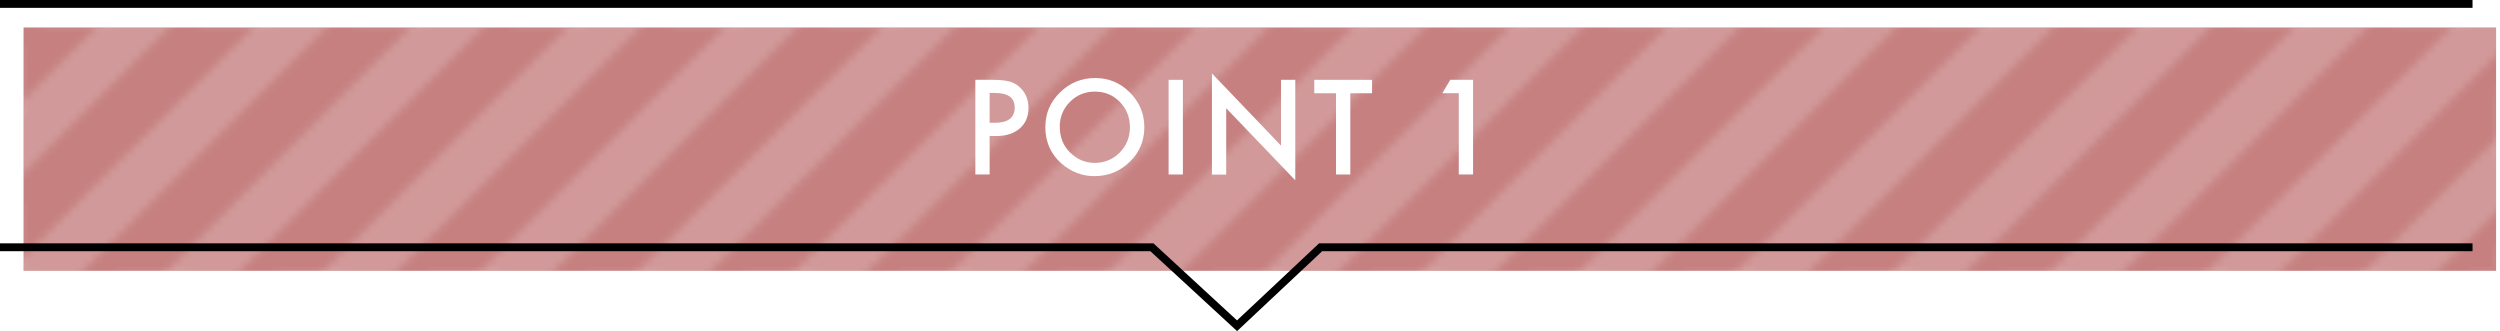
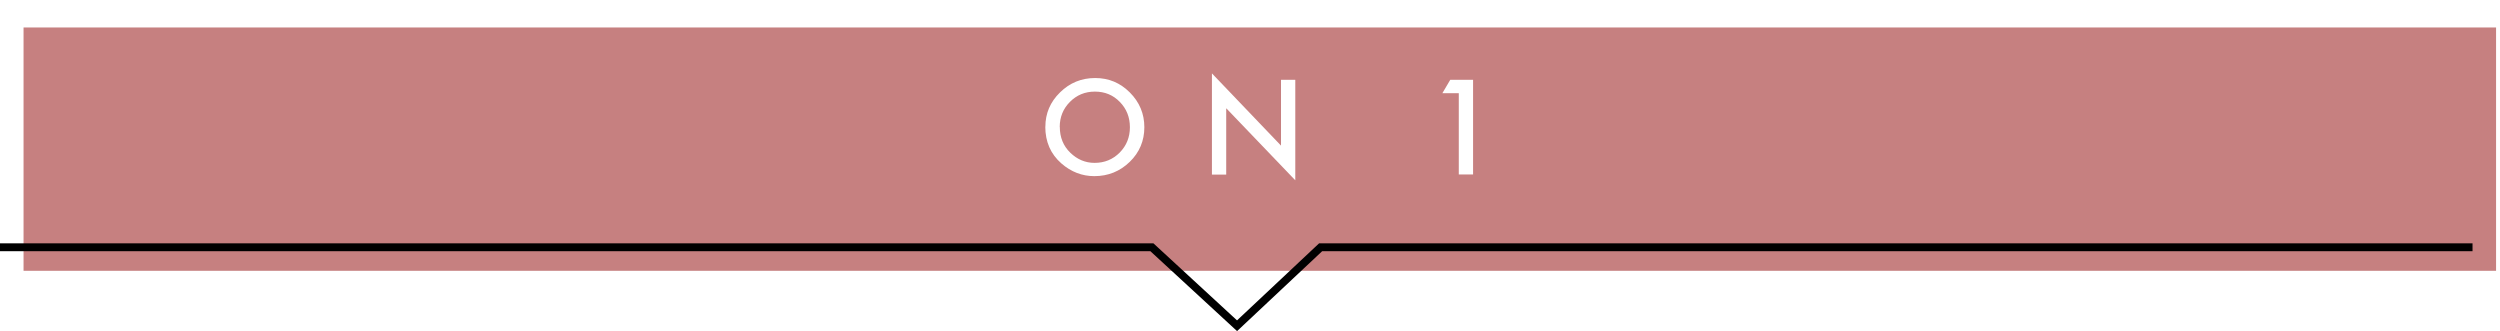
<svg xmlns="http://www.w3.org/2000/svg" xmlns:xlink="http://www.w3.org/1999/xlink" id="_レイヤー_2" width="318.5" height="42.18" viewBox="0 0 318.5 42.18">
  <defs>
    <pattern id="_新規パターンスウォッチ_15" x="0" y="0" width="20" height="20" patternTransform="translate(-88.07 5748.5)" patternUnits="userSpaceOnUse" viewBox="0 0 20 20">
      <rect width="20" height="20" fill="none" stroke-width="0" />
      <polygon points="20 0 15.29 0 0 15.29 0 20 4.71 20 20 4.71 20 0" fill="#fff" stroke-width="0" />
      <polygon points="0 0 0 4.71 4.71 0 0 0" fill="#fff" stroke-width="0" />
      <polygon points="20 15.29 15.29 20 20 20 20 15.29" fill="#fff" stroke-width="0" />
    </pattern>
    <pattern id="_新規パターンスウォッチ_15-2" patternTransform="translate(4.76 5628.94)" xlink:href="#_新規パターンスウォッチ_15" />
  </defs>
  <g id="_レイヤー_1-2">
    <rect x="3" y="3.5" width="315" height="31" fill="#c68080" stroke-width="0" />
-     <rect x="3" y="3.5" width="315" height="31" fill="url(#_新規パターンスウォッチ_15)" opacity=".2" stroke="url(#_新規パターンスウォッチ_15-2)" stroke-miterlimit="10" />
-     <path d="m126.08,17.33v4.9h-1.82v-12.06h2.06c1.01,0,1.77.07,2.29.21.52.14.98.41,1.38.8.69.68,1.04,1.53,1.04,2.56,0,1.1-.37,1.98-1.11,2.62s-1.74.97-2.99.97h-.84Zm0-1.69h.68c1.67,0,2.51-.64,2.51-1.93s-.86-1.87-2.59-1.87h-.6v3.8Z" fill="#fff" stroke-width="0" />
    <path d="m133.18,16.15c0-1.7.62-3.16,1.87-4.38,1.24-1.22,2.73-1.83,4.47-1.83s3.19.61,4.42,1.84c1.23,1.23,1.85,2.71,1.85,4.43s-.62,3.21-1.86,4.41c-1.25,1.21-2.75,1.82-4.51,1.82-1.56,0-2.96-.54-4.2-1.62-1.36-1.19-2.05-2.75-2.05-4.69Zm1.84.02c0,1.33.45,2.43,1.34,3.29.89.86,1.92,1.29,3.09,1.29,1.27,0,2.33-.44,3.2-1.31.87-.89,1.3-1.96,1.3-3.23s-.43-2.36-1.29-3.23c-.85-.88-1.91-1.31-3.17-1.31s-2.32.44-3.18,1.31c-.86.86-1.3,1.93-1.3,3.2Z" fill="#fff" stroke-width="0" />
-     <path d="m150.7,10.17v12.06h-1.82v-12.06h1.82Z" fill="#fff" stroke-width="0" />
+     <path d="m150.7,10.17v12.06v-12.06h1.82Z" fill="#fff" stroke-width="0" />
    <path d="m154.4,22.23v-12.88l8.8,9.2v-8.38h1.82v12.8l-8.8-9.18v8.45h-1.82Z" fill="#fff" stroke-width="0" />
-     <path d="m172.03,11.88v10.35h-1.82v-10.35h-2.77v-1.71h7.36v1.71h-2.77Z" fill="#fff" stroke-width="0" />
    <path d="m185.85,11.87h-2.09l1-1.7h2.91v12.06h-1.82v-10.36Z" fill="#fff" stroke-width="0" />
-     <line y1=".5" x2="315" y2=".5" fill="none" stroke="#000" stroke-miterlimit="10" />
    <polyline points="0 31.5 146.75 31.5 157.6 41.5 168.25 31.5 315 31.5" fill="none" stroke="#000" stroke-miterlimit="10" />
  </g>
</svg>